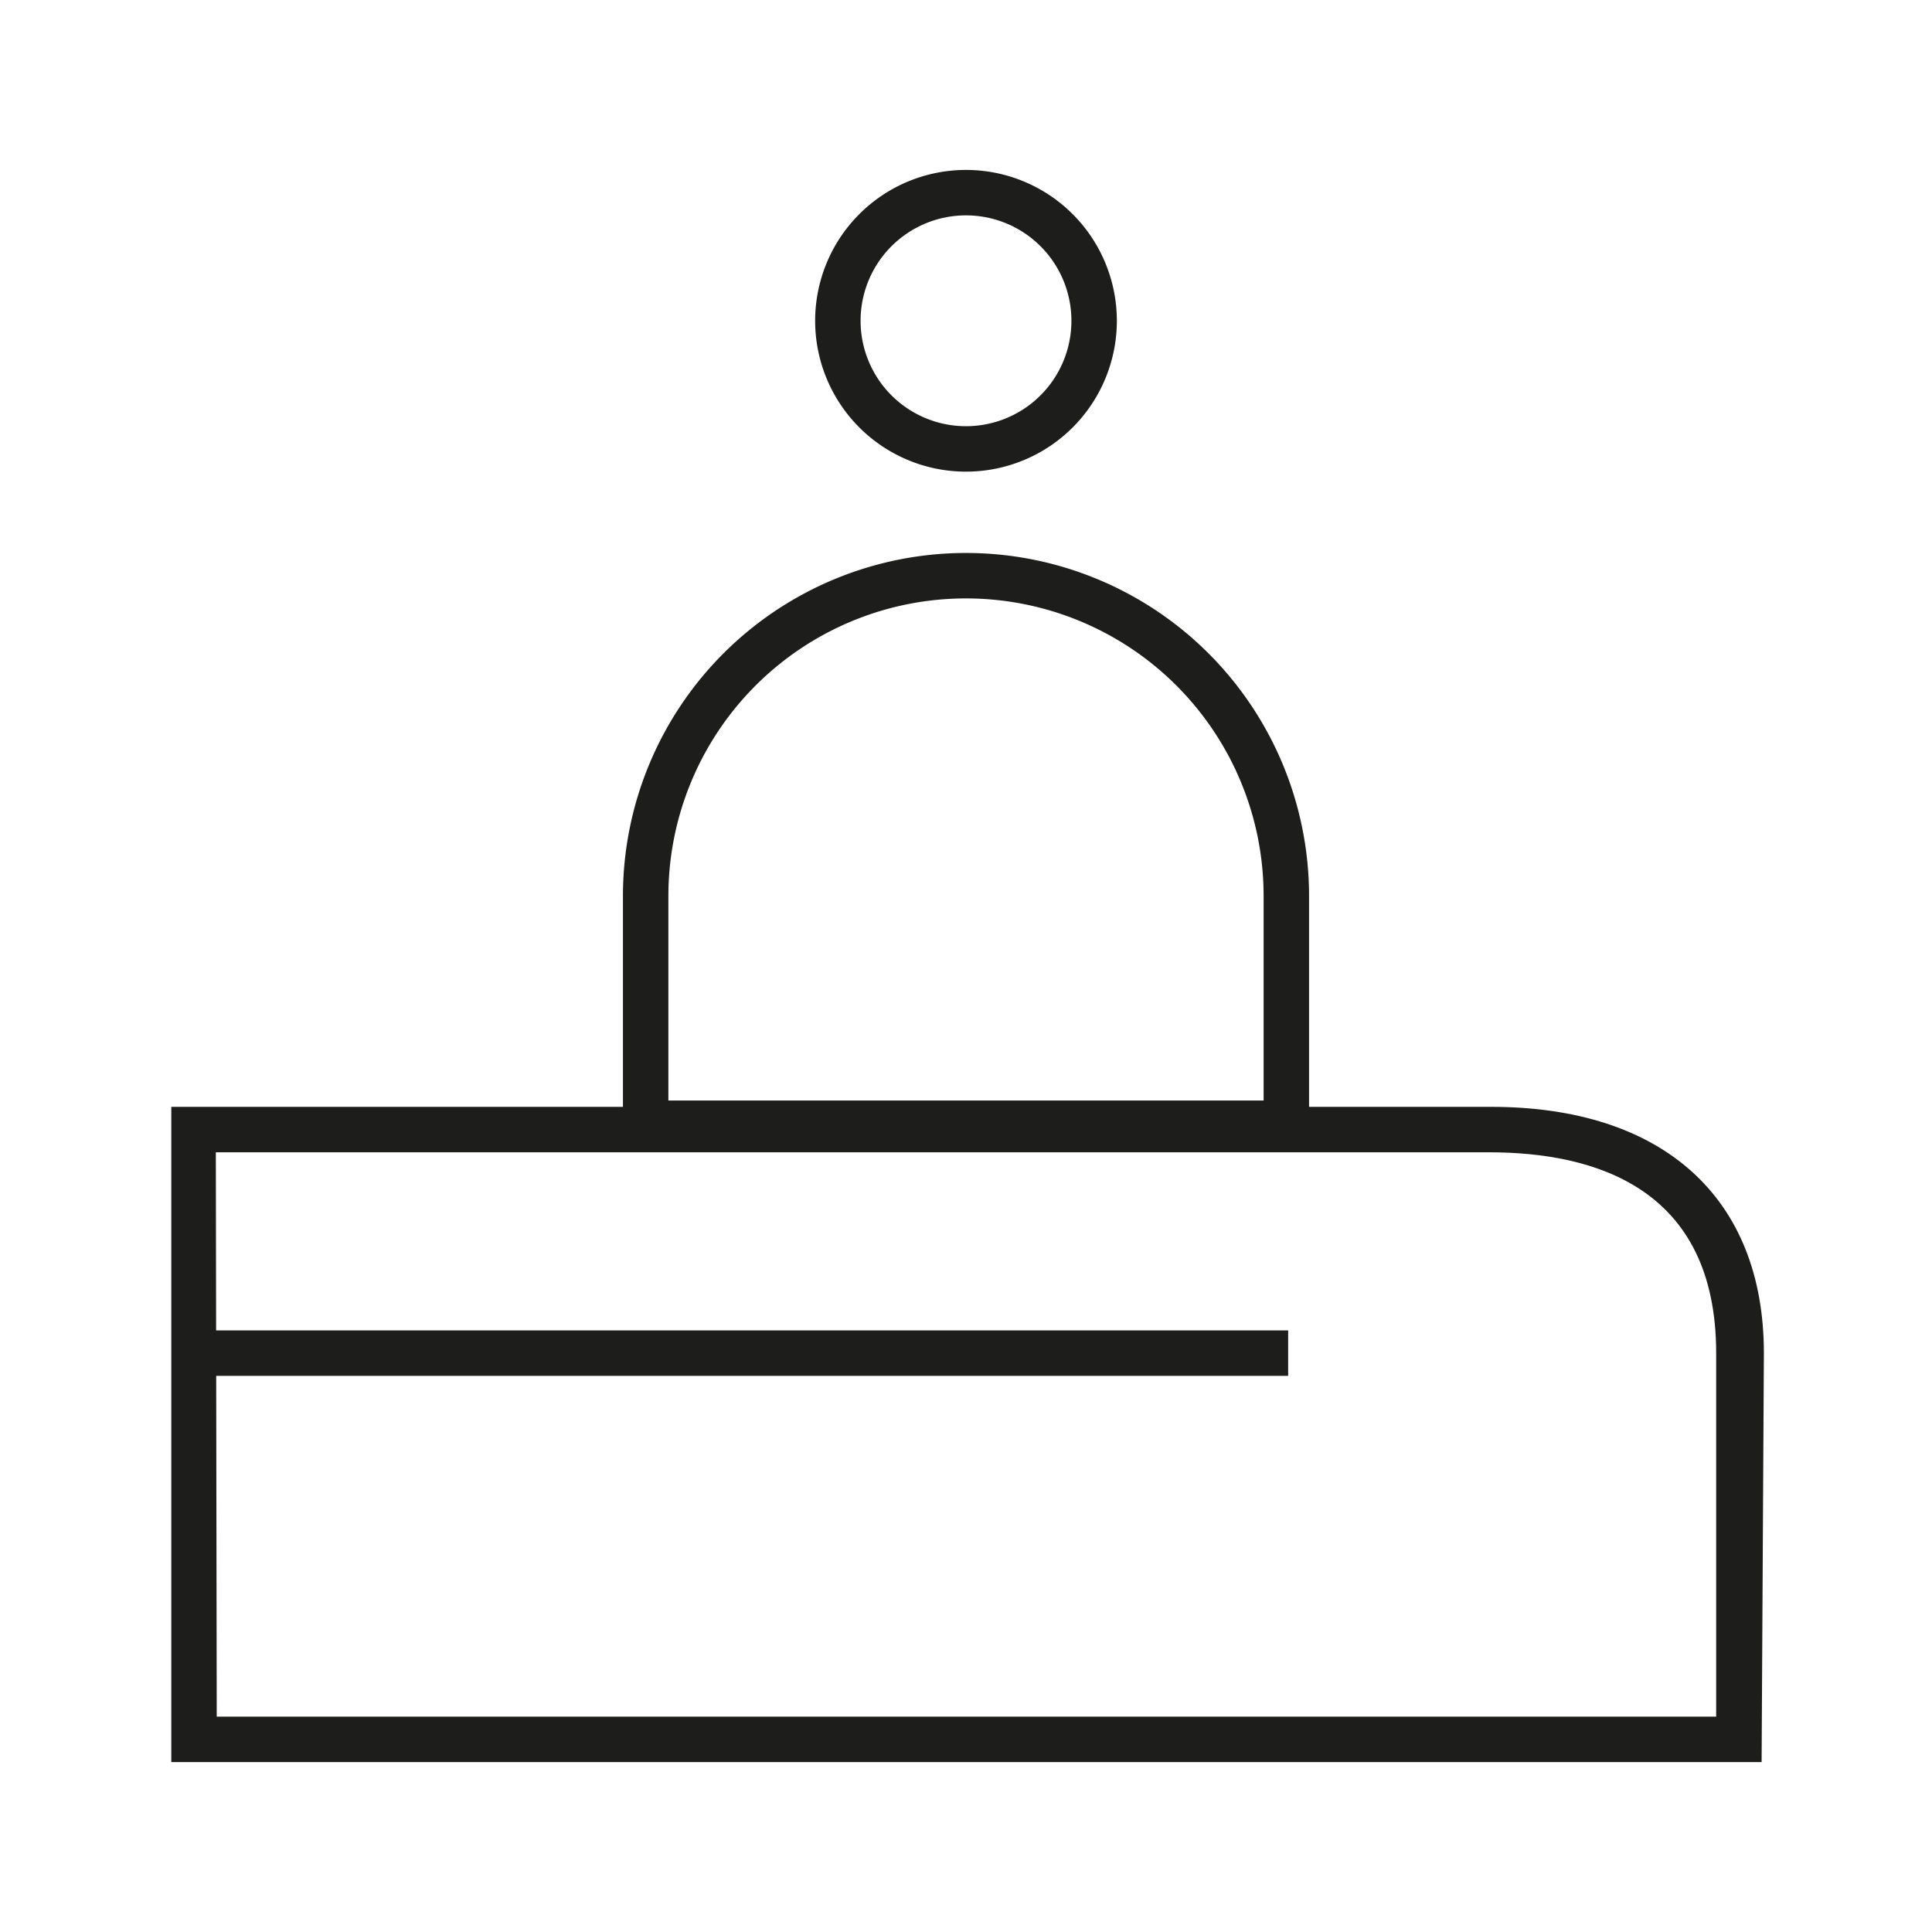
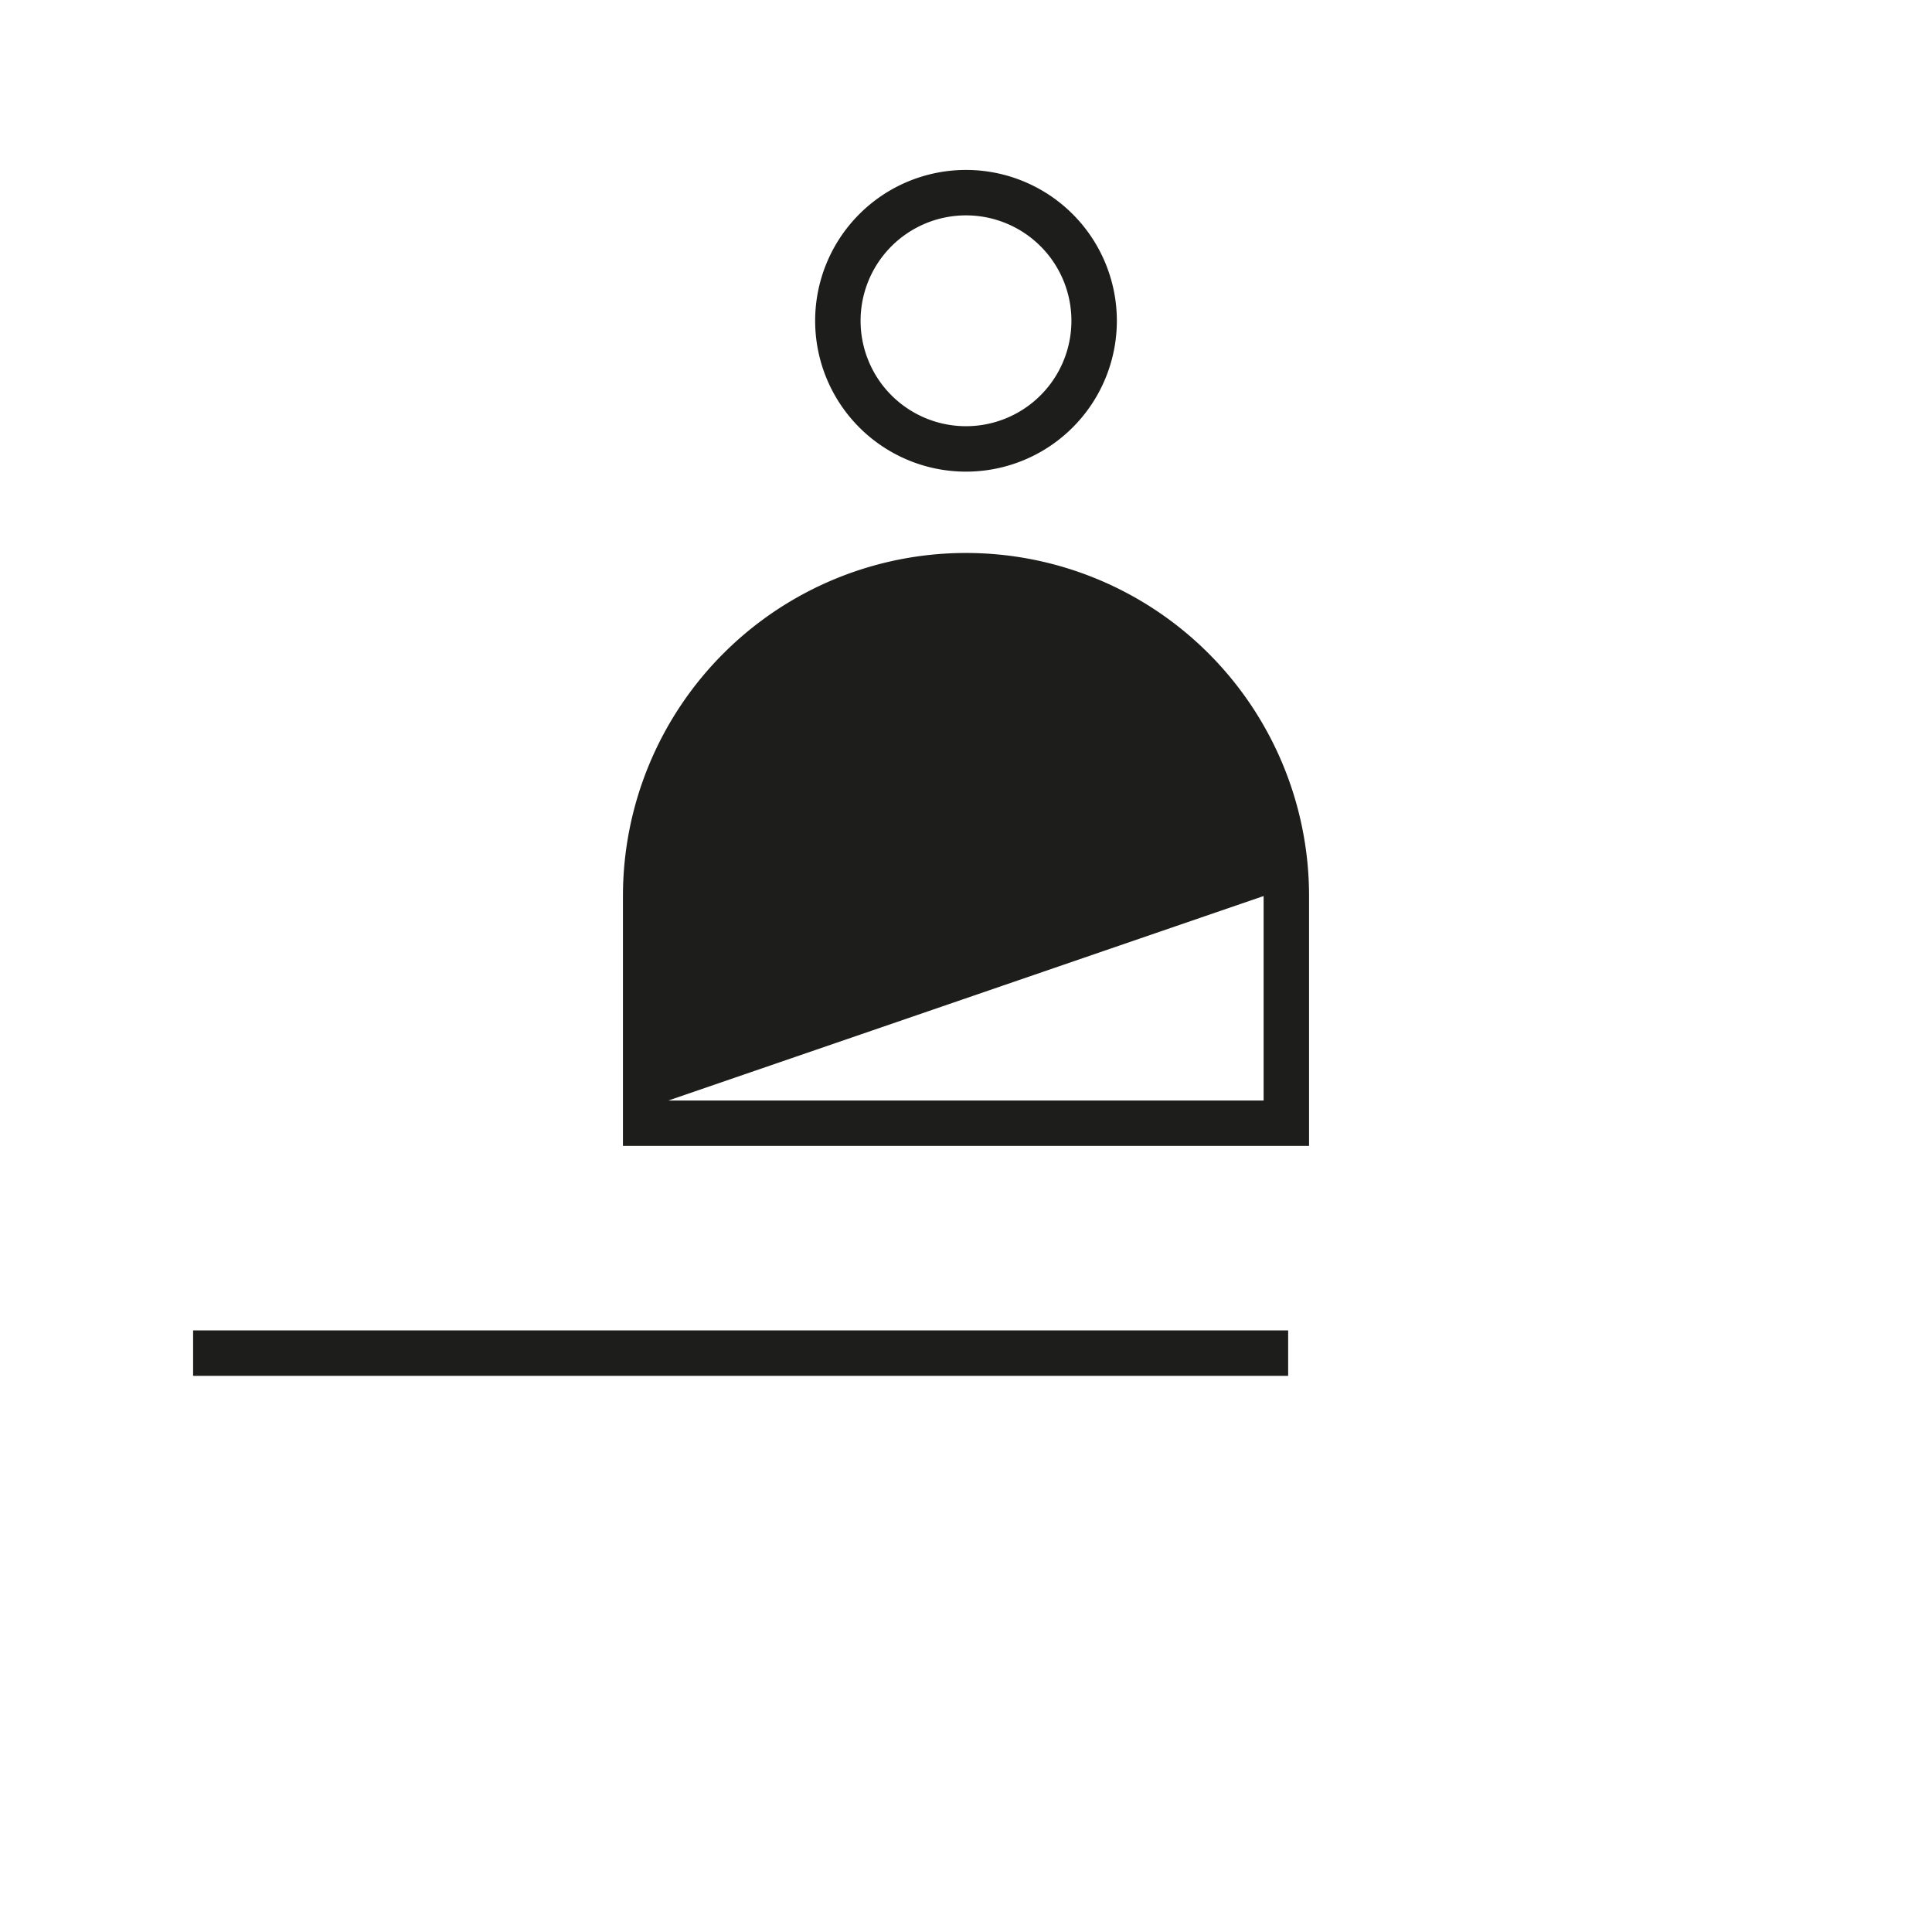
<svg xmlns="http://www.w3.org/2000/svg" viewBox="0 0 42.52 42.52">
  <defs>
    <style>.cls-1{fill:#1d1d1b;}</style>
  </defs>
  <title>etru-icon-conference-big</title>
  <g id="Livello_1" data-name="Livello 1">
-     <path class="cls-1" d="M38.77,38.78h-35V24.36H32.82c3.78,0,6,2,6,5.42Zm-34-1h33v-8c0-3.65-2.69-4.42-5-4.42H4.75Z" />
-     <path class="cls-1" d="M28.81,25.22H13.71v-5.5a7.55,7.55,0,0,1,15.1,0Zm-14.1-1h13.1v-4.5a6.55,6.55,0,0,0-13.1,0Z" />
+     <path class="cls-1" d="M28.81,25.22H13.71v-5.5a7.55,7.55,0,0,1,15.1,0Zm-14.1-1h13.1v-4.5Z" />
    <path class="cls-1" d="M21.26,10.38a3.32,3.32,0,1,1,3.32-3.32A3.32,3.32,0,0,1,21.26,10.38Zm0-5.64a2.32,2.32,0,1,0,2.32,2.32A2.32,2.32,0,0,0,21.26,4.74Z" />
    <rect class="cls-1" x="4.25" y="29.28" width="24.1" height="1" />
  </g>
</svg>